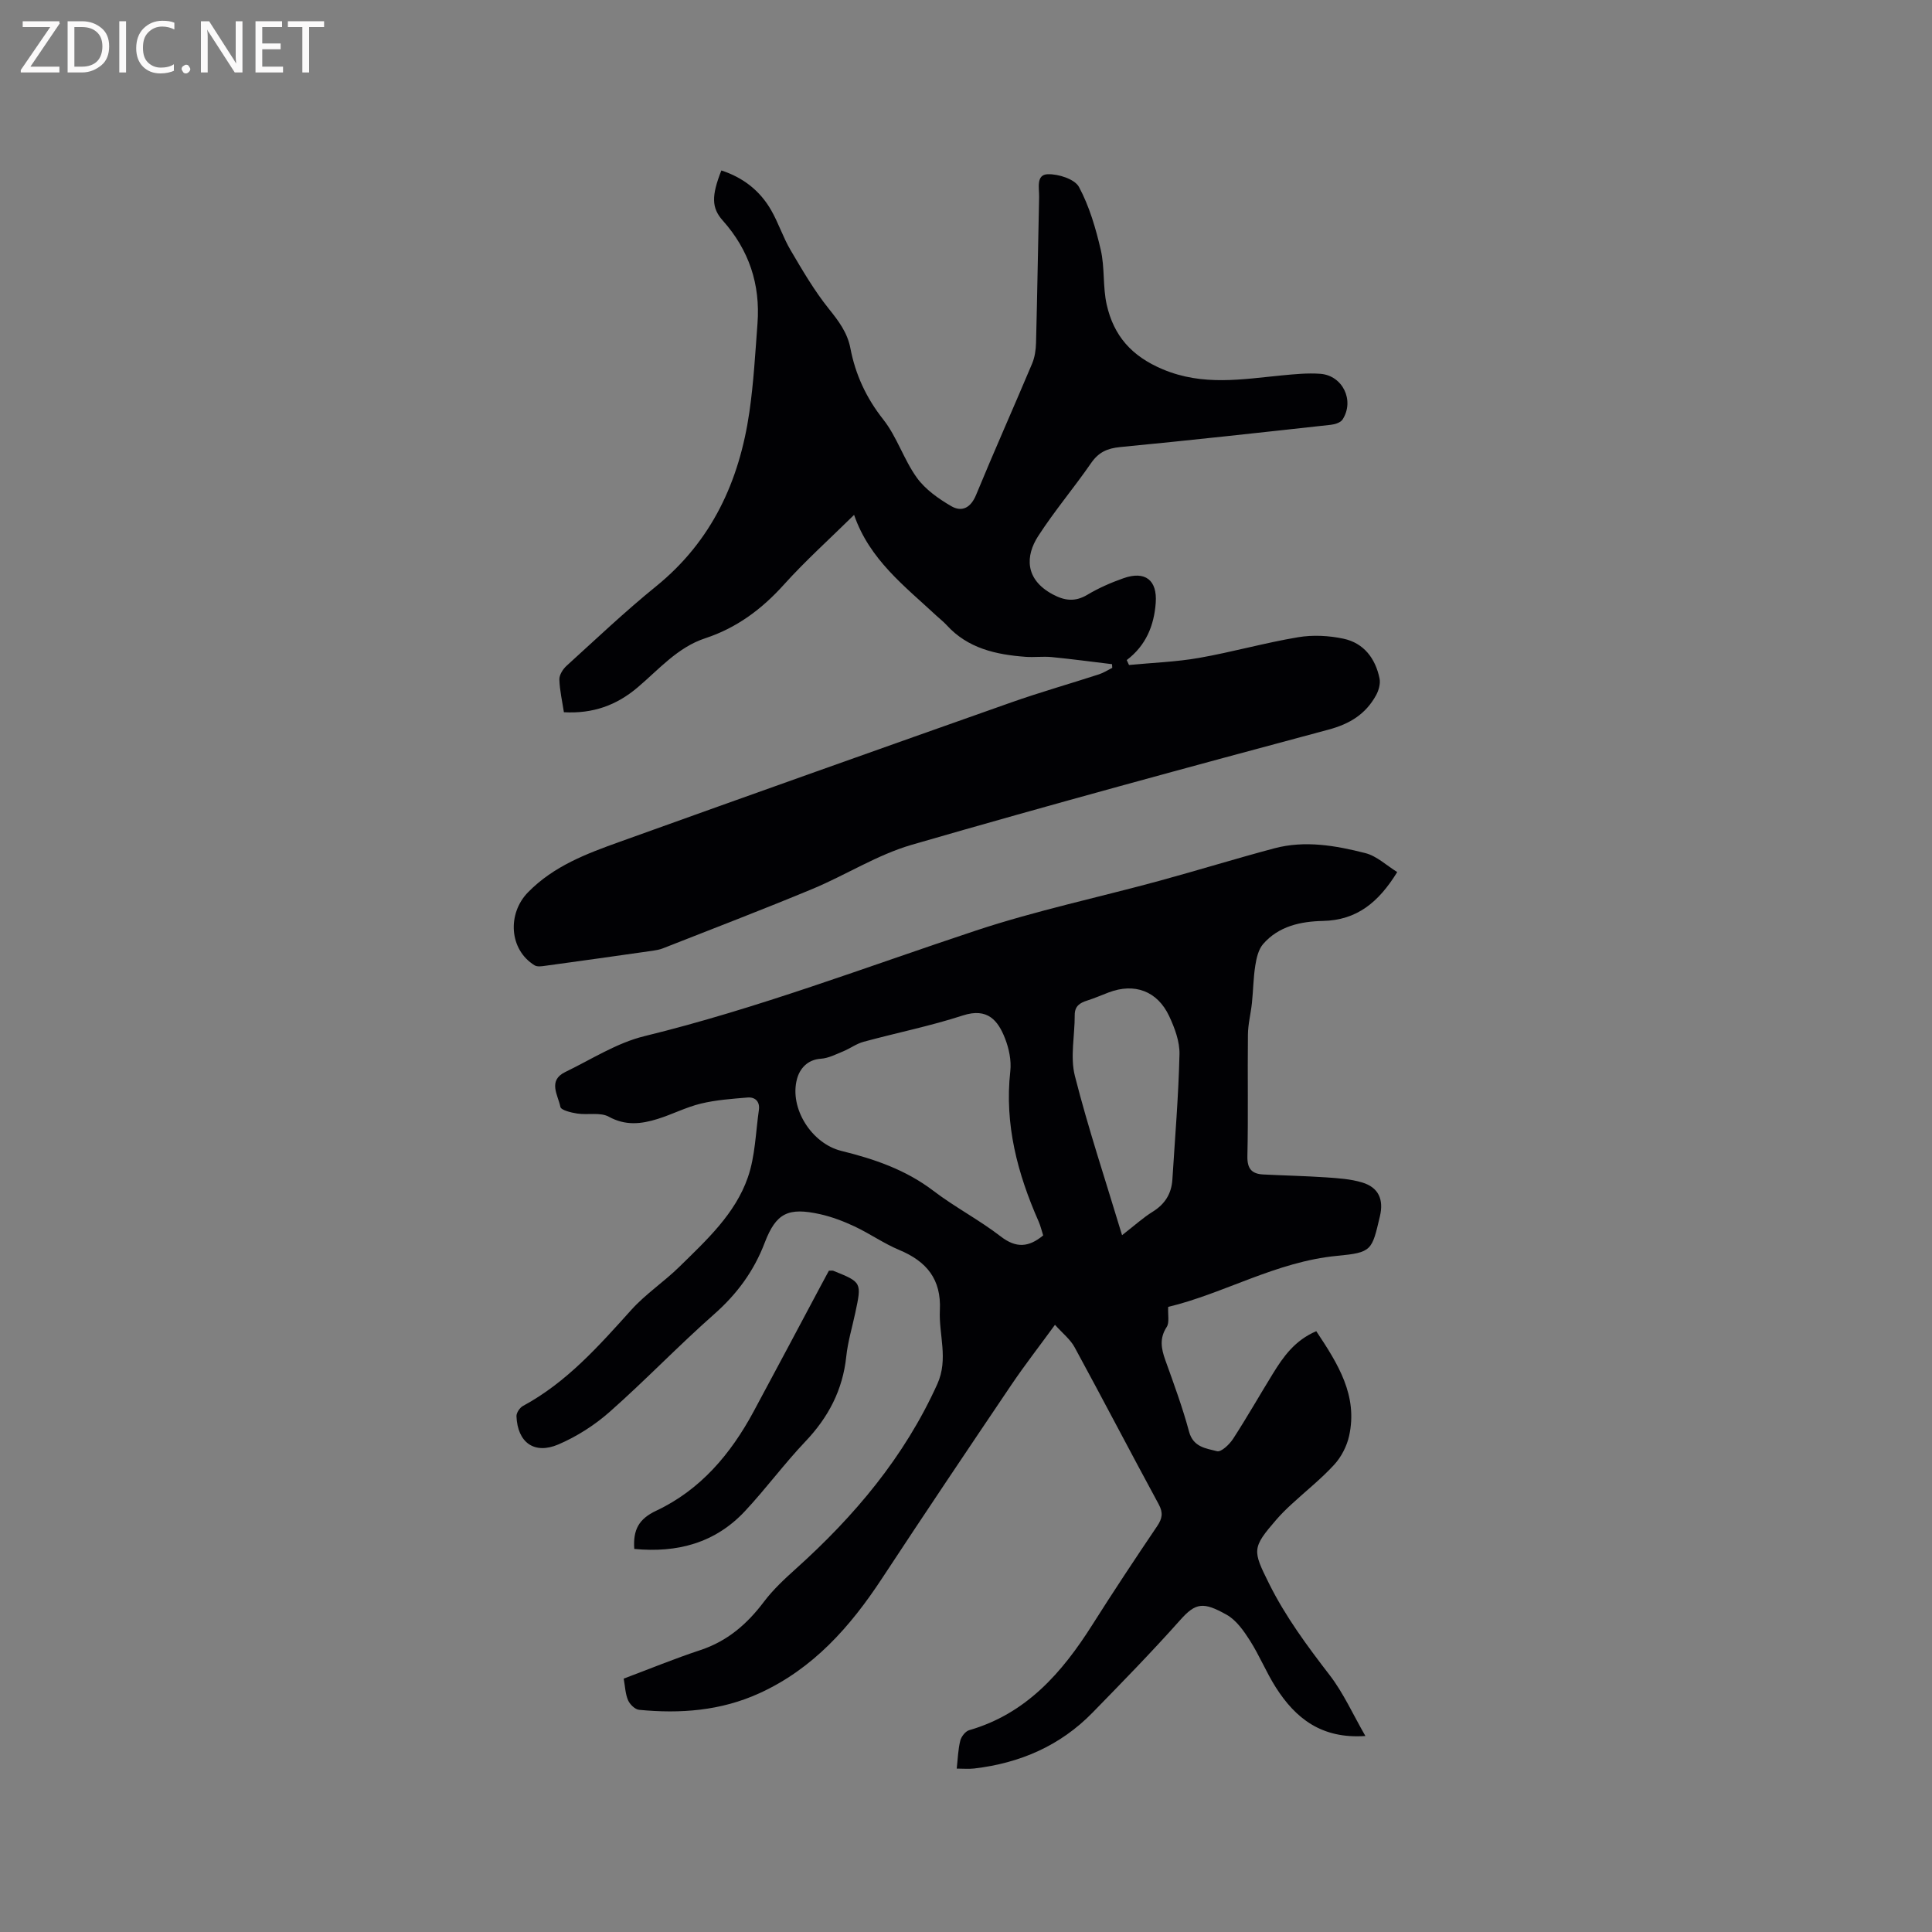
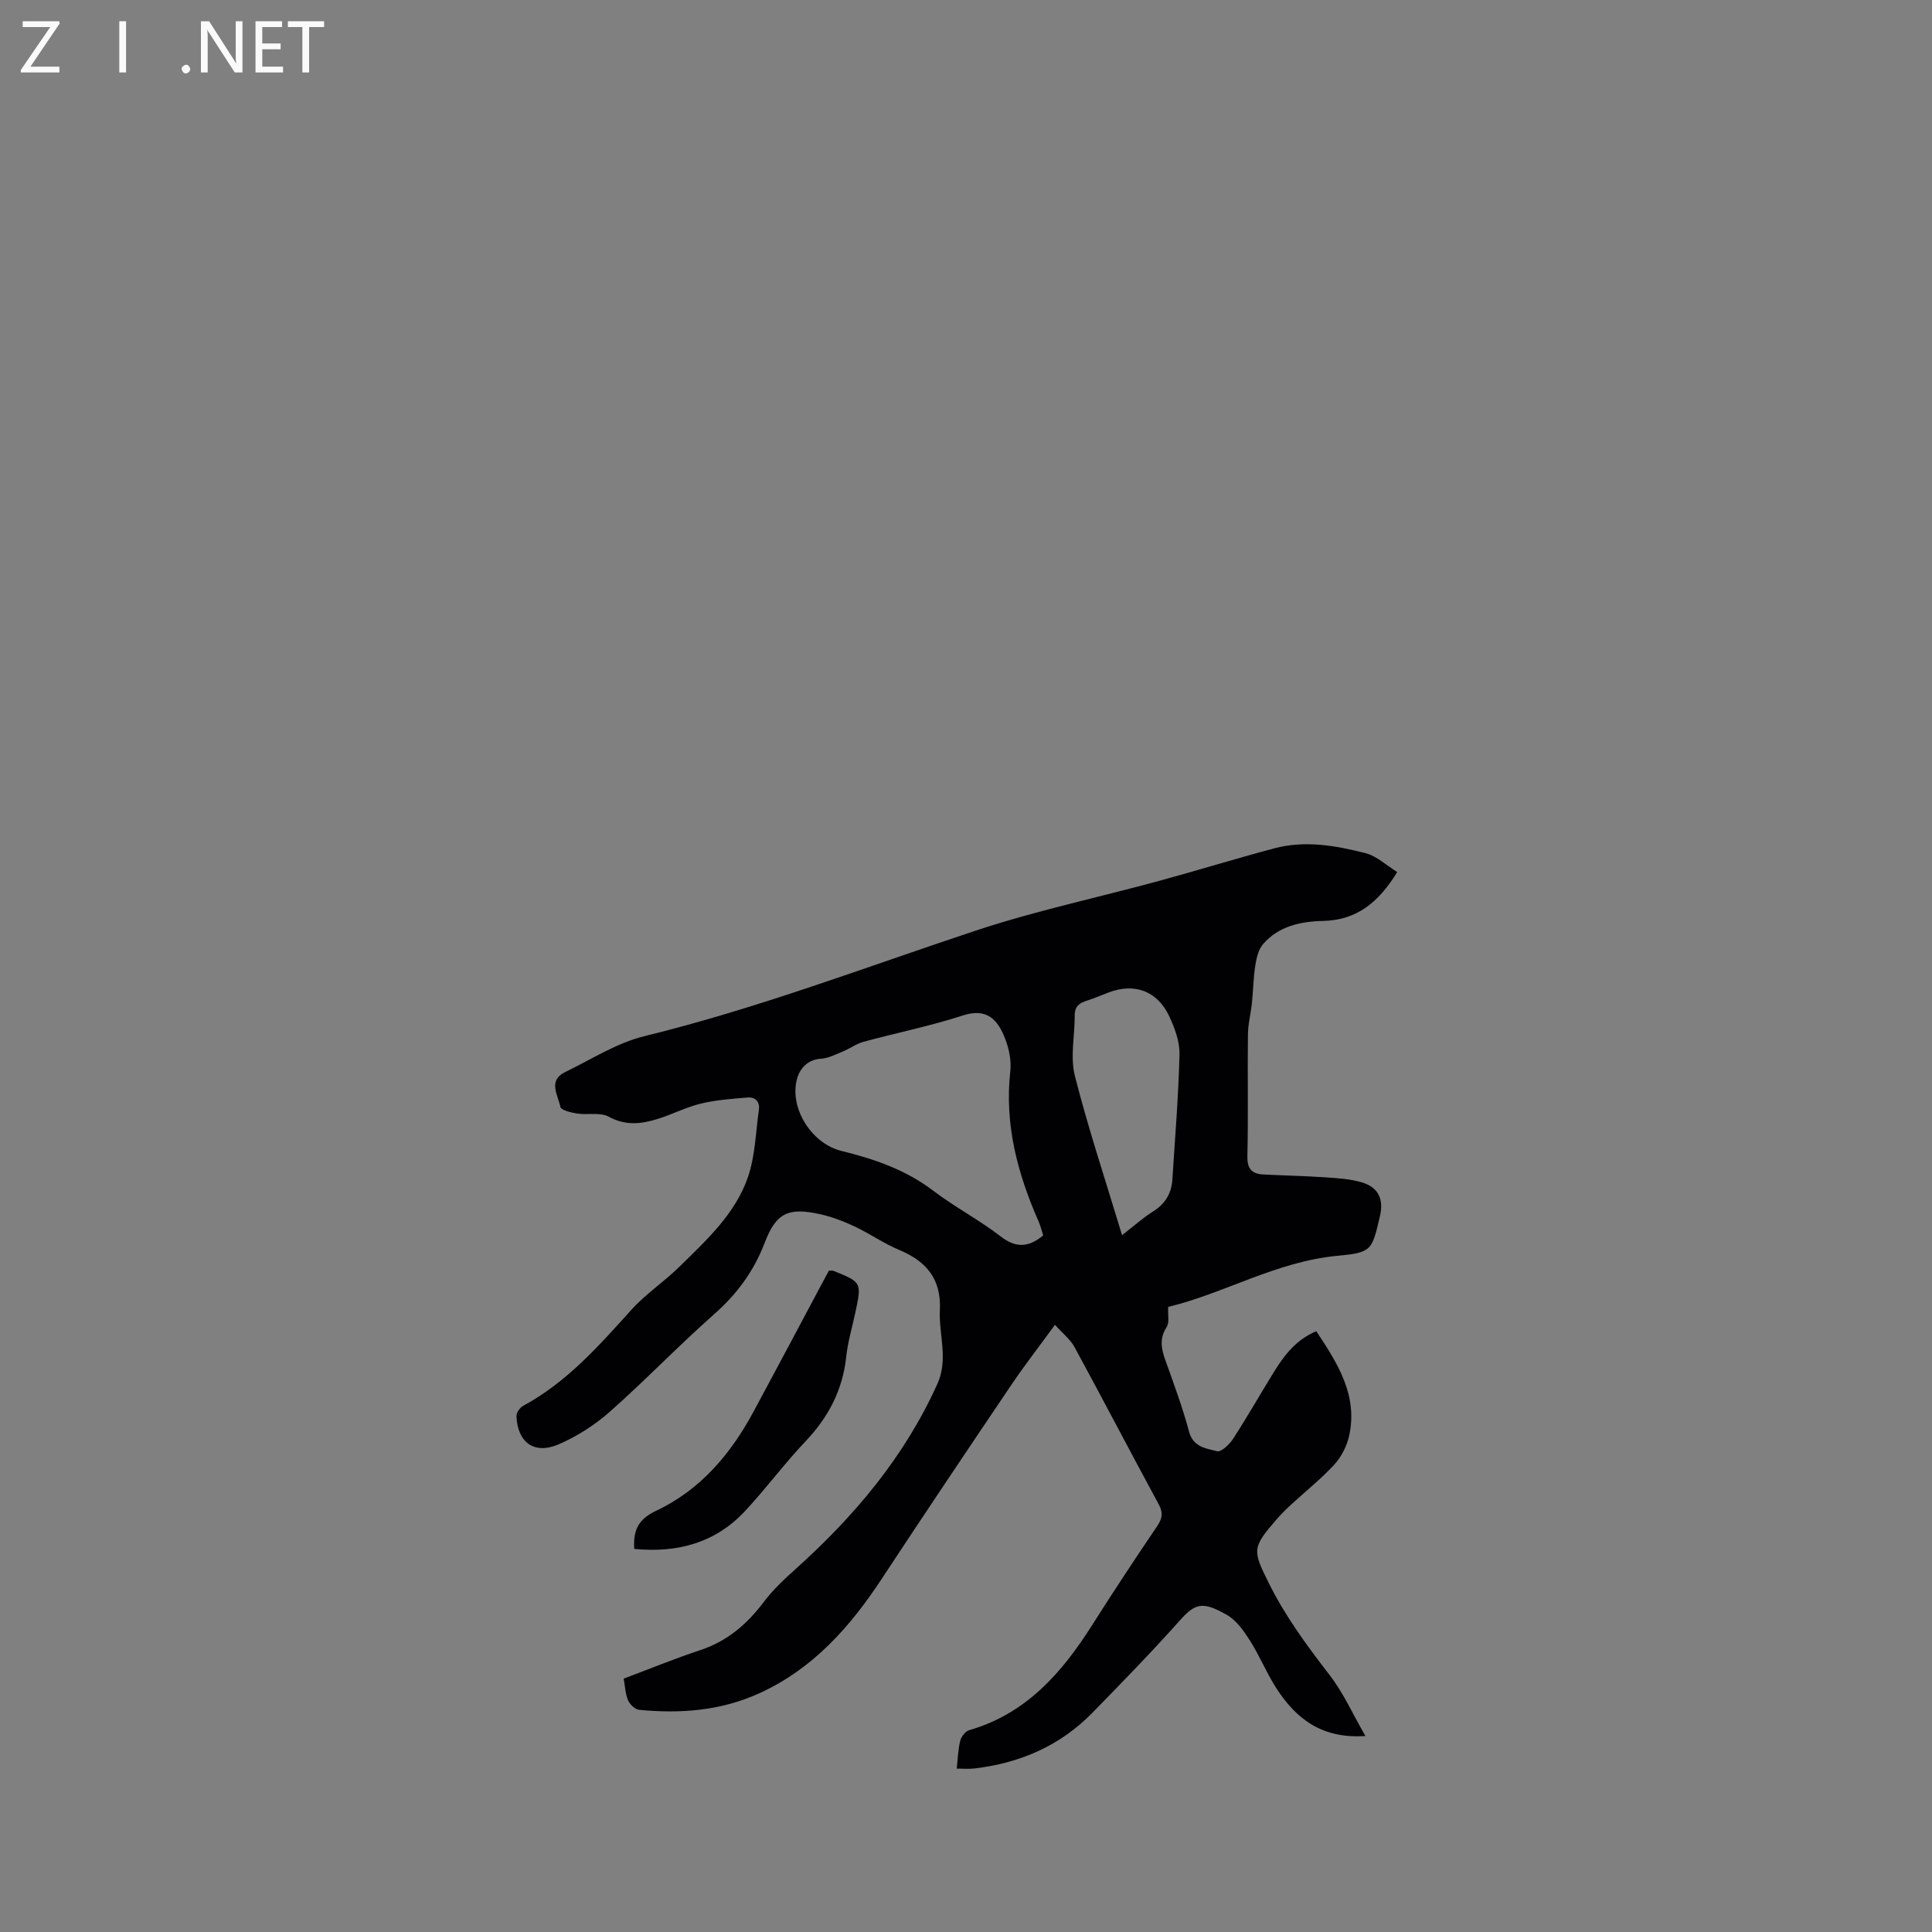
<svg xmlns="http://www.w3.org/2000/svg" enable-background="new 0 0 400 400" viewBox="0 0 400 400">
  <rect x="0" y="0" width="400" height="400" fill="#808080" stroke="none" />
  <path d="m272.52 275.61c4.49 6.75 8.65 13.33 6.8 21.68-.47 2.13-1.62 4.36-3.09 5.96-2.71 2.96-5.9 5.47-8.86 8.21-1.09 1-2.15 2.05-3.12 3.17-5.07 5.86-4.93 6.35-1.52 13.21 3.42 6.88 7.92 12.95 12.58 19 2.84 3.69 4.79 8.08 7.38 12.58-9.11.63-14.47-3.68-18.53-10.04-1.99-3.12-3.39-6.61-5.38-9.73-1.28-2.01-2.82-4.21-4.81-5.33-4.84-2.72-6.41-2.52-9.62 1.09-5.85 6.57-12 12.87-18.15 19.17-6.71 6.88-15.05 10.46-24.51 11.57-1.12.13-2.28.02-3.61.02.23-2.05.28-3.96.73-5.77.21-.85 1.06-1.95 1.84-2.18 11.82-3.41 19.21-11.89 25.48-21.78 4.36-6.89 8.87-13.7 13.44-20.46 1.08-1.6 1.28-2.78.32-4.55-5.86-10.8-11.53-21.7-17.4-32.49-.89-1.64-2.5-2.9-4.07-4.65-3.27 4.49-6.25 8.32-8.97 12.34-9.01 13.35-18 26.72-26.85 40.18-6.57 9.99-14.24 18.69-25.4 23.77-7.97 3.63-16.34 4.25-24.88 3.42-.85-.08-1.92-1.13-2.29-1.99-.56-1.31-.61-2.84-.9-4.47 5.38-2.02 10.56-4.15 15.86-5.9 5.6-1.85 9.69-5.39 13.17-10.01 1.88-2.49 4.21-4.67 6.55-6.77 12.18-10.94 22.53-23.21 29.35-38.3 2.35-5.21.28-10.22.53-15.3.31-6.42-2.75-10.1-8.39-12.46-3.21-1.34-6.11-3.39-9.27-4.88-2.28-1.07-4.7-1.99-7.16-2.54-6.56-1.45-9.08-.27-11.44 5.9-2.25 5.9-5.74 10.63-10.47 14.81-7.39 6.52-14.22 13.67-21.61 20.2-3.12 2.76-6.81 5.12-10.63 6.76-5.02 2.15-8.47-.41-8.69-5.83-.03-.71.68-1.77 1.34-2.13 9.06-4.89 15.7-12.42 22.46-19.92 2.96-3.28 6.76-5.79 9.93-8.9 5.6-5.5 11.55-10.93 14.18-18.52 1.52-4.39 1.61-9.28 2.28-13.95.24-1.71-.75-2.71-2.37-2.57-3.23.27-6.51.5-9.65 1.26-3.06.74-5.93 2.24-8.96 3.18-3.37 1.05-6.63 1.44-10.1-.47-1.75-.96-4.34-.32-6.52-.65-1.26-.19-3.37-.7-3.5-1.38-.47-2.41-2.67-5.44 1.01-7.22 5.4-2.61 10.65-6.02 16.37-7.42 23.41-5.72 45.86-14.31 68.66-21.87 12.43-4.12 25.33-6.85 37.99-10.3 7.96-2.17 15.84-4.61 23.81-6.73 6.33-1.68 12.67-.57 18.83 1 2.36.6 4.38 2.56 6.59 3.92-3.87 6.29-8.38 9.97-15.38 10.12-4.6.1-9.17 1.07-12.39 4.79-.96 1.11-1.37 2.88-1.61 4.41-.41 2.56-.43 5.18-.7 7.77-.23 2.2-.81 4.38-.83 6.57-.1 8.38.08 16.76-.11 25.13-.06 2.6.87 3.69 3.26 3.82 4.33.22 8.68.31 13.01.6 2.52.17 5.11.34 7.5 1.06 3.38 1.02 4.49 3.51 3.67 6.98-1.67 7.1-1.63 7.52-8.88 8.21-12.61 1.2-23.43 7.81-34.96 10.57-.09 1.69.29 3.24-.31 4.16-1.54 2.36-1.13 4.5-.27 6.89 1.75 4.88 3.56 9.77 4.9 14.77.87 3.25 3.55 3.47 5.8 4.06.85.22 2.57-1.41 3.32-2.57 2.88-4.44 5.5-9.05 8.28-13.56 2.14-3.47 4.51-6.83 8.94-8.72zm-56.54-19.83c-.3-.93-.54-1.96-.95-2.9-4.37-9.91-7.08-20.09-5.86-31.09.25-2.22-.27-4.71-1.1-6.82-1.42-3.62-3.56-6.41-8.72-4.73-6.73 2.19-13.71 3.59-20.55 5.45-1.49.4-2.8 1.39-4.25 1.99-1.5.61-3.04 1.42-4.61 1.52-2.83.19-4.38 2.12-4.93 4.19-1.63 6.04 3.03 13.38 9.18 14.89 6.83 1.68 13.33 3.9 19.05 8.26 4.46 3.4 9.5 6.02 13.93 9.44 3.2 2.48 5.81 2.28 8.81-.2zm16.33-.05c2.67-2.07 4.38-3.64 6.32-4.84 2.57-1.59 3.92-3.76 4.1-6.7.54-8.64 1.27-17.28 1.47-25.93.06-2.62-.99-5.43-2.13-7.87-2.45-5.23-7.19-6.94-12.52-4.92-1.48.56-2.94 1.2-4.45 1.68-1.53.48-2.6 1.15-2.59 3.01.02 4.21-.97 8.65.03 12.59 2.75 10.82 6.29 21.44 9.77 32.98z" fill="#010104" />
-   <path d="m230.23 137.51c-4.16-.5-8.32-1.06-12.5-1.47-1.79-.17-3.61.08-5.4-.05-6.13-.46-11.95-1.74-16.34-6.57-.64-.7-1.41-1.29-2.11-1.94-6.57-6.12-13.86-11.62-17.05-20.88-5.13 5.05-10.09 9.51-14.53 14.44-4.58 5.09-9.78 8.96-16.28 11.1-5.75 1.89-9.61 6.47-14.03 10.2-4.35 3.68-9.21 5.45-15.24 5.12-.34-2.25-.87-4.51-.94-6.78-.03-.94.73-2.14 1.49-2.83 6.12-5.56 12.13-11.27 18.55-16.47 11.54-9.37 17.22-21.76 19.3-36.05.88-6.07 1.22-12.22 1.68-18.35.61-8.1-1.75-15.22-7.19-21.32-2.35-2.63-2.35-5.13-.29-10.37 4.49 1.46 7.98 4.17 10.31 8.23 1.52 2.65 2.47 5.64 4.02 8.27 2.45 4.16 4.9 8.38 7.91 12.13 2.03 2.53 3.85 4.93 4.47 8.16 1.05 5.48 3.28 10.3 6.81 14.77 2.84 3.6 4.25 8.3 6.95 12.05 1.75 2.43 4.48 4.35 7.12 5.89 2.2 1.28 4.04.37 5.15-2.33 3.75-9.1 7.77-18.09 11.59-27.16.56-1.32.78-2.85.82-4.3.26-10.07.41-20.14.64-30.21.04-1.8-.7-4.64 1.79-4.72 2.2-.07 5.58 1.01 6.46 2.64 2.15 4.01 3.47 8.55 4.51 13.02.85 3.68.4 7.65 1.23 11.34 1.45 6.42 5.11 10.67 11.65 13.41 8.33 3.48 16.37 2.04 24.63 1.24 2.63-.25 5.3-.52 7.92-.33 4.66.33 7.17 5.54 4.63 9.47-.41.63-1.57 1-2.42 1.09-14.53 1.6-29.07 3.21-43.62 4.61-2.66.26-4.46 1.06-6.01 3.3-3.55 5.14-7.61 9.93-10.99 15.17-2.55 3.96-2.86 8.87 3.04 12.03 2.44 1.31 4.62 1.6 7.15.09 2.34-1.4 4.9-2.52 7.48-3.43 4.52-1.6 7.04.4 6.69 5.11-.35 4.7-2.02 8.81-6 11.83.16.34.31.68.47 1.02 4.84-.47 9.73-.63 14.51-1.47 6.88-1.21 13.63-3.13 20.51-4.28 3.04-.51 6.37-.34 9.4.31 4.2.9 6.6 4.09 7.45 8.23.22 1.08-.17 2.48-.73 3.49-2.14 3.88-5.4 5.91-9.83 7.1-28.83 7.73-57.65 15.54-86.31 23.85-7.13 2.07-13.63 6.26-20.55 9.14-10.25 4.26-20.63 8.23-30.97 12.3-.68.27-1.43.39-2.16.5-7.42 1.06-14.85 2.11-22.28 3.12-.7.1-1.58.22-2.11-.11-5.3-3.26-5.67-10.73-1.35-15.13 5.35-5.46 12.15-7.99 19-10.45 26.99-9.7 54.02-19.31 81.06-28.86 5.98-2.11 12.09-3.84 18.12-5.8.97-.31 1.85-.89 2.77-1.35-.03-.25-.04-.5-.05-.76z" fill="#010104" />
  <path d="m131.32 320.69c-.28-3.98.95-6.22 4.54-7.91 9.14-4.3 15.41-11.72 20.14-20.49 4.67-8.66 9.28-17.36 13.91-26.04.59-1.1 1.18-2.19 1.7-3.16.51 0 .74-.06.91.01 5.91 2.38 5.91 2.39 4.55 8.74-.64 3-1.54 5.97-1.86 9.01-.73 6.92-3.69 12.57-8.46 17.59-4.37 4.6-8.16 9.76-12.49 14.4-6.15 6.6-13.99 8.71-22.94 7.85z" fill="#010104" />
  <g fill="#fbfafa">
    <path d="m12.4 4.8-6.1 9h6v1.2h-8v-.5l6.1-8.9h-5.7v-1.2h7.6v.4z" />
-     <path d="m14 15v-10.6h3c1.6 0 2.9.5 4 1.4s1.6 2.2 1.6 3.8-.5 3-1.6 3.9-2.4 1.5-4 1.5zm1.4-9.4v8.2h1.6c1.3 0 2.4-.4 3.1-1.1s1.1-1.8 1.1-3.1-.4-2.3-1.2-3-1.8-1-3.1-1z" />
    <path d="m26.1 4.4v10.6h-1.4v-10.6z" />
-     <path d="m36.1 14.6c-.8.4-1.8.6-2.9.6-1.5 0-2.7-.5-3.6-1.4s-1.4-2.2-1.4-3.8c0-1.7.5-3.1 1.5-4.1s2.3-1.6 3.9-1.6c1 0 1.8.1 2.5.4v1.4c-.8-.4-1.6-.6-2.5-.6-1.2 0-2.1.4-2.9 1.2s-1.1 1.8-1.1 3.2c0 1.3.3 2.3 1 3s1.6 1.1 2.7 1.1c1 0 2-.2 2.7-.7v1.3z" />
    <path d="m37.6 14.3c0-.2.1-.5.3-.6s.4-.3.6-.3c.3 0 .5.1.6.3s.3.4.3.6-.1.4-.3.6-.4.3-.6.3c-.3 0-.5-.1-.6-.3s-.3-.4-.3-.6z" />
    <path d="m50.2 15h-1.6l-5.3-8.2c-.2-.2-.3-.5-.4-.7 0 .2.1.7.1 1.5v7.4h-1.4v-10.6h1.7l5.2 8.1c.2.4.4.6.4.7 0-.3-.1-.8-.1-1.5v-7.3h1.4z" />
    <path d="m58.6 15h-5.7v-10.6h5.5v1.2h-4.1v3.4h3.8v1.2h-3.8v3.6h4.3z" />
    <path d="m67.1 5.6h-3.1v9.4h-1.4v-9.4h-3v-1.2h7.5z" />
  </g>
</svg>